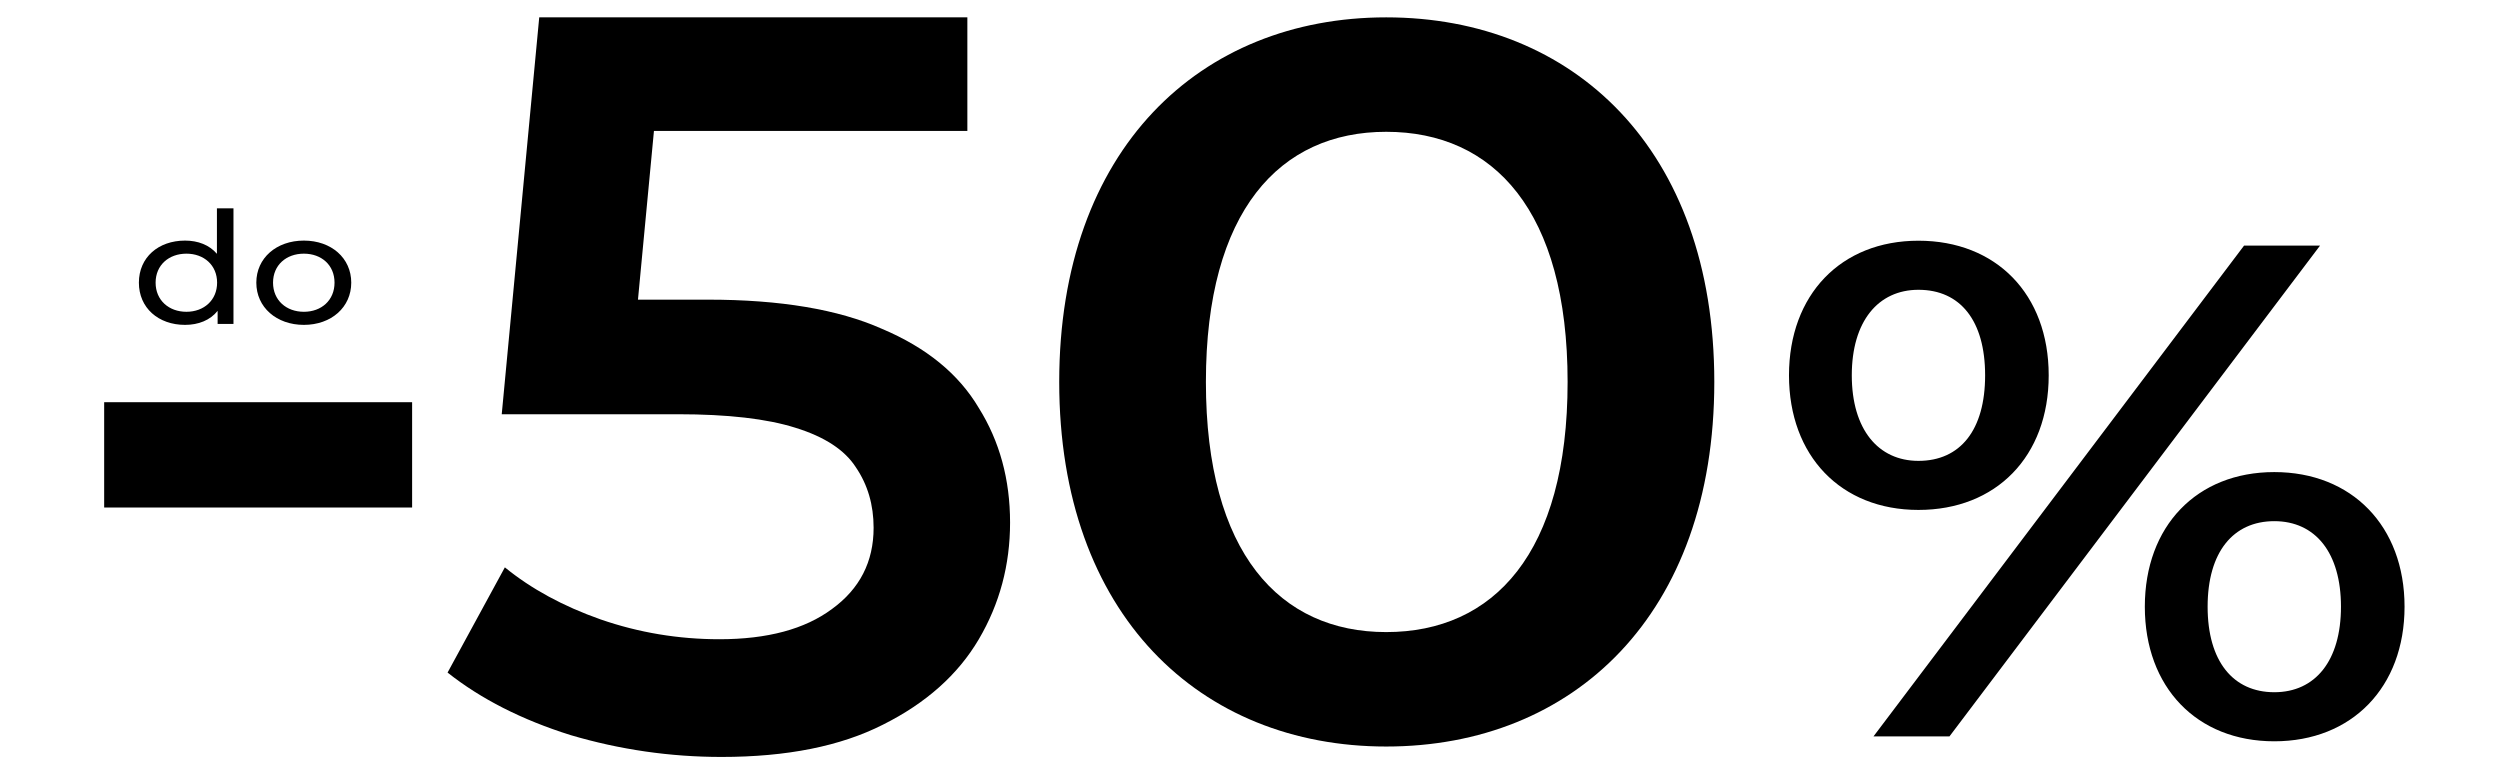
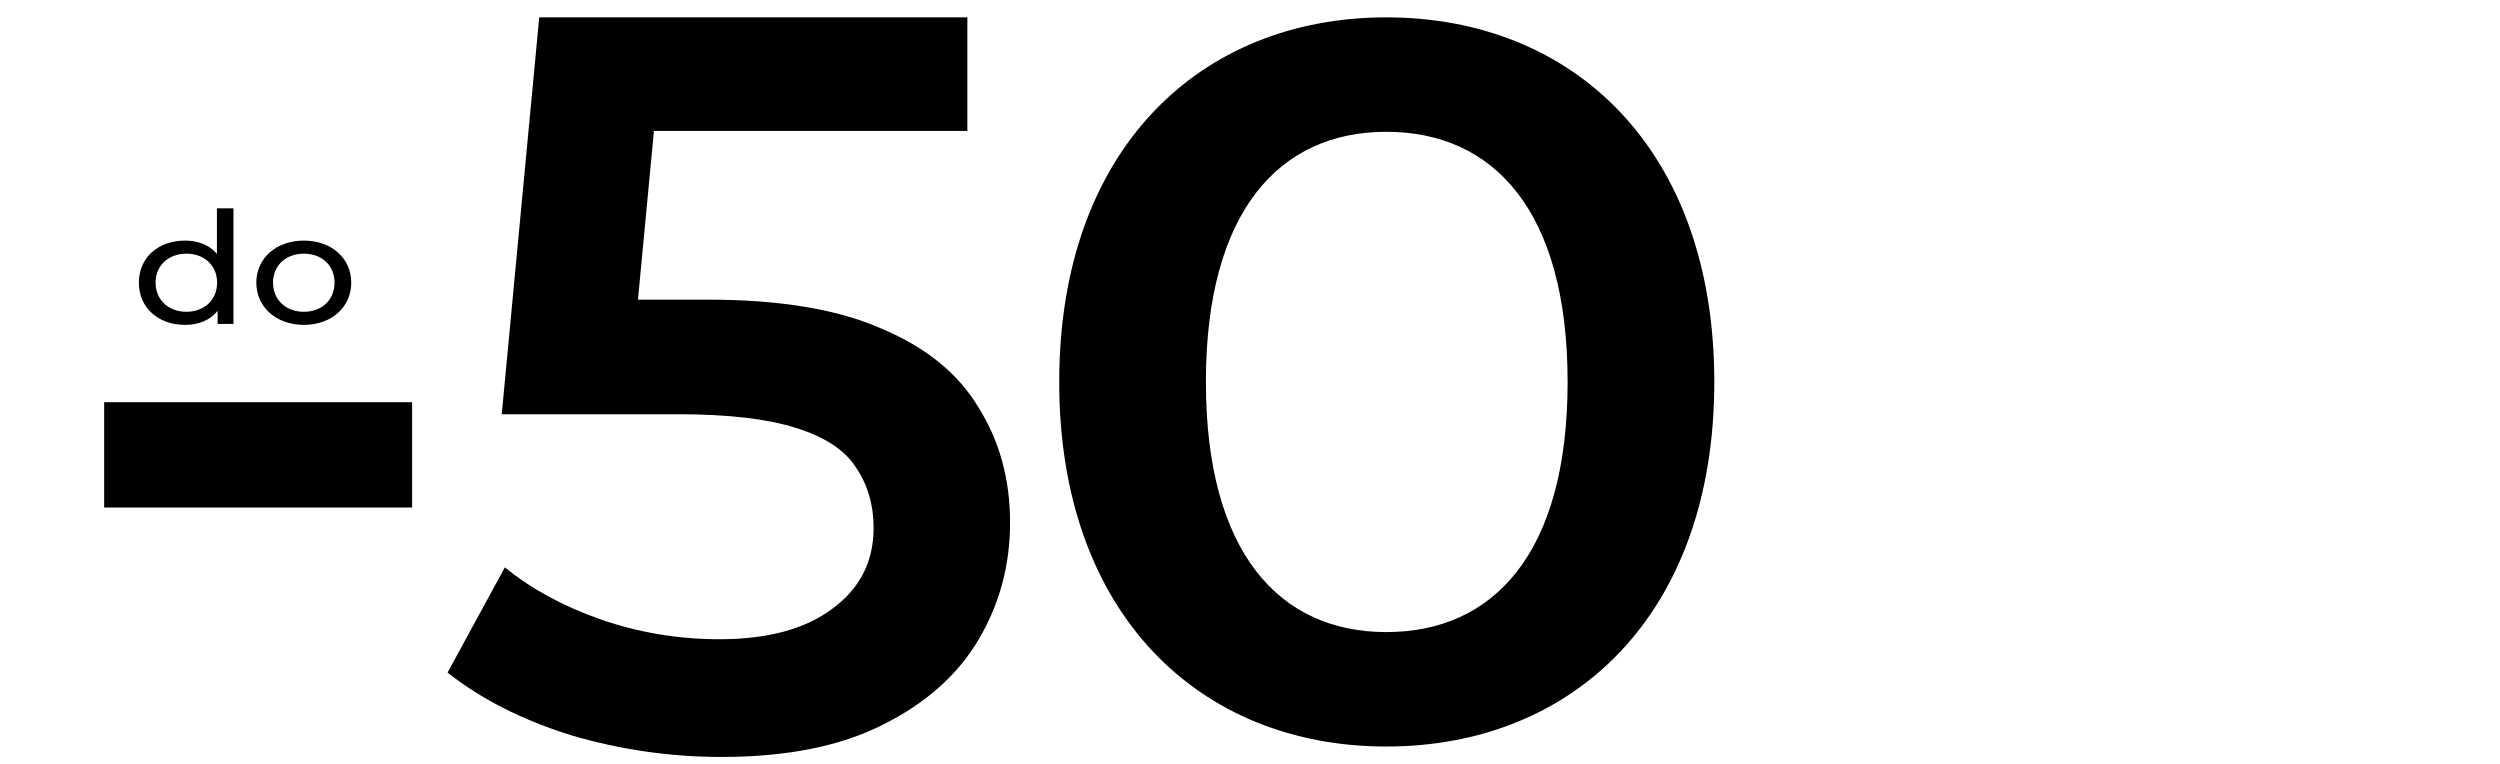
<svg xmlns="http://www.w3.org/2000/svg" width="144" height="44" viewBox="0 0 144 44" fill="none">
  <path d="M6 29.233V23.167H23.738V29.233H6Z" fill="black" />
  <path d="M79.845 43C69.138 43 61.011 35.417 61.011 22C61.011 8.583 69.138 1 79.845 1C90.617 1 98.744 8.583 98.744 22C98.744 35.417 90.617 43 79.845 43ZM79.845 36.408C86.037 36.408 90.294 31.858 90.294 22C90.294 12.142 86.037 7.592 79.845 7.592C73.717 7.592 69.46 12.142 69.46 22C69.46 31.858 73.717 36.408 79.845 36.408Z" fill="black" />
-   <path d="M110.503 29.372C106.038 29.372 103.046 26.263 103.046 21.619C103.046 16.974 106.038 13.865 110.503 13.865C114.969 13.865 118.005 16.934 118.005 21.619C118.005 26.303 114.969 29.372 110.503 29.372ZM107.913 42.417L129.258 14.147H133.634L112.289 42.417H107.913ZM110.503 26.546C112.914 26.546 114.343 24.769 114.343 21.619C114.343 18.469 112.914 16.692 110.503 16.692C108.181 16.692 106.663 18.509 106.663 21.619C106.663 24.728 108.181 26.546 110.503 26.546ZM131 42.699C126.534 42.699 123.542 39.59 123.542 34.946C123.542 30.301 126.534 27.192 131 27.192C135.465 27.192 138.502 30.301 138.502 34.946C138.502 39.59 135.465 42.699 131 42.699ZM131 39.872C133.366 39.872 134.84 38.055 134.84 34.946C134.84 31.836 133.366 30.019 131 30.019C128.633 30.019 127.159 31.796 127.159 34.946C127.159 38.096 128.633 39.872 131 39.872Z" fill="black" />
  <path d="M12.495 12H13.448V18.659H12.535V17.905C12.108 18.444 11.433 18.713 10.659 18.713C9.121 18.713 8 17.735 8 16.281C8 14.827 9.121 13.858 10.659 13.858C11.404 13.858 12.059 14.109 12.495 14.62V12ZM10.739 17.959C11.741 17.959 12.505 17.295 12.505 16.281C12.505 15.267 11.741 14.611 10.739 14.611C9.727 14.611 8.963 15.267 8.963 16.281C8.963 17.295 9.727 17.959 10.739 17.959Z" fill="black" />
  <path d="M17.503 18.713C15.925 18.713 14.764 17.699 14.764 16.281C14.764 14.863 15.925 13.858 17.503 13.858C19.081 13.858 20.232 14.863 20.232 16.281C20.232 17.699 19.081 18.713 17.503 18.713ZM17.503 17.959C18.515 17.959 19.269 17.295 19.269 16.281C19.269 15.267 18.515 14.611 17.503 14.611C16.491 14.611 15.727 15.267 15.727 16.281C15.727 17.295 16.491 17.959 17.503 17.959Z" fill="black" />
  <path d="M41.56 43.6C38.6 43.6 35.7 43.18 32.86 42.34C30.06 41.46 27.7 40.26 25.78 38.74L29.08 32.68C30.6 33.92 32.44 34.92 34.6 35.68C36.8 36.44 39.08 36.82 41.44 36.82C44.2 36.82 46.36 36.24 47.92 35.08C49.52 33.92 50.32 32.36 50.32 30.4C50.32 29.08 49.98 27.92 49.3 26.92C48.66 25.92 47.5 25.16 45.82 24.64C44.18 24.12 41.92 23.86 39.04 23.86H28.9L31.06 1H55.72V7.54H33.94L38.02 3.82L36.4 20.92L32.32 17.26H40.78C44.94 17.26 48.28 17.82 50.8 18.94C53.36 20.02 55.22 21.54 56.38 23.5C57.58 25.42 58.18 27.62 58.18 30.1C58.18 32.54 57.58 34.78 56.38 36.82C55.18 38.86 53.34 40.5 50.86 41.74C48.42 42.98 45.32 43.6 41.56 43.6Z" fill="black" />
</svg>